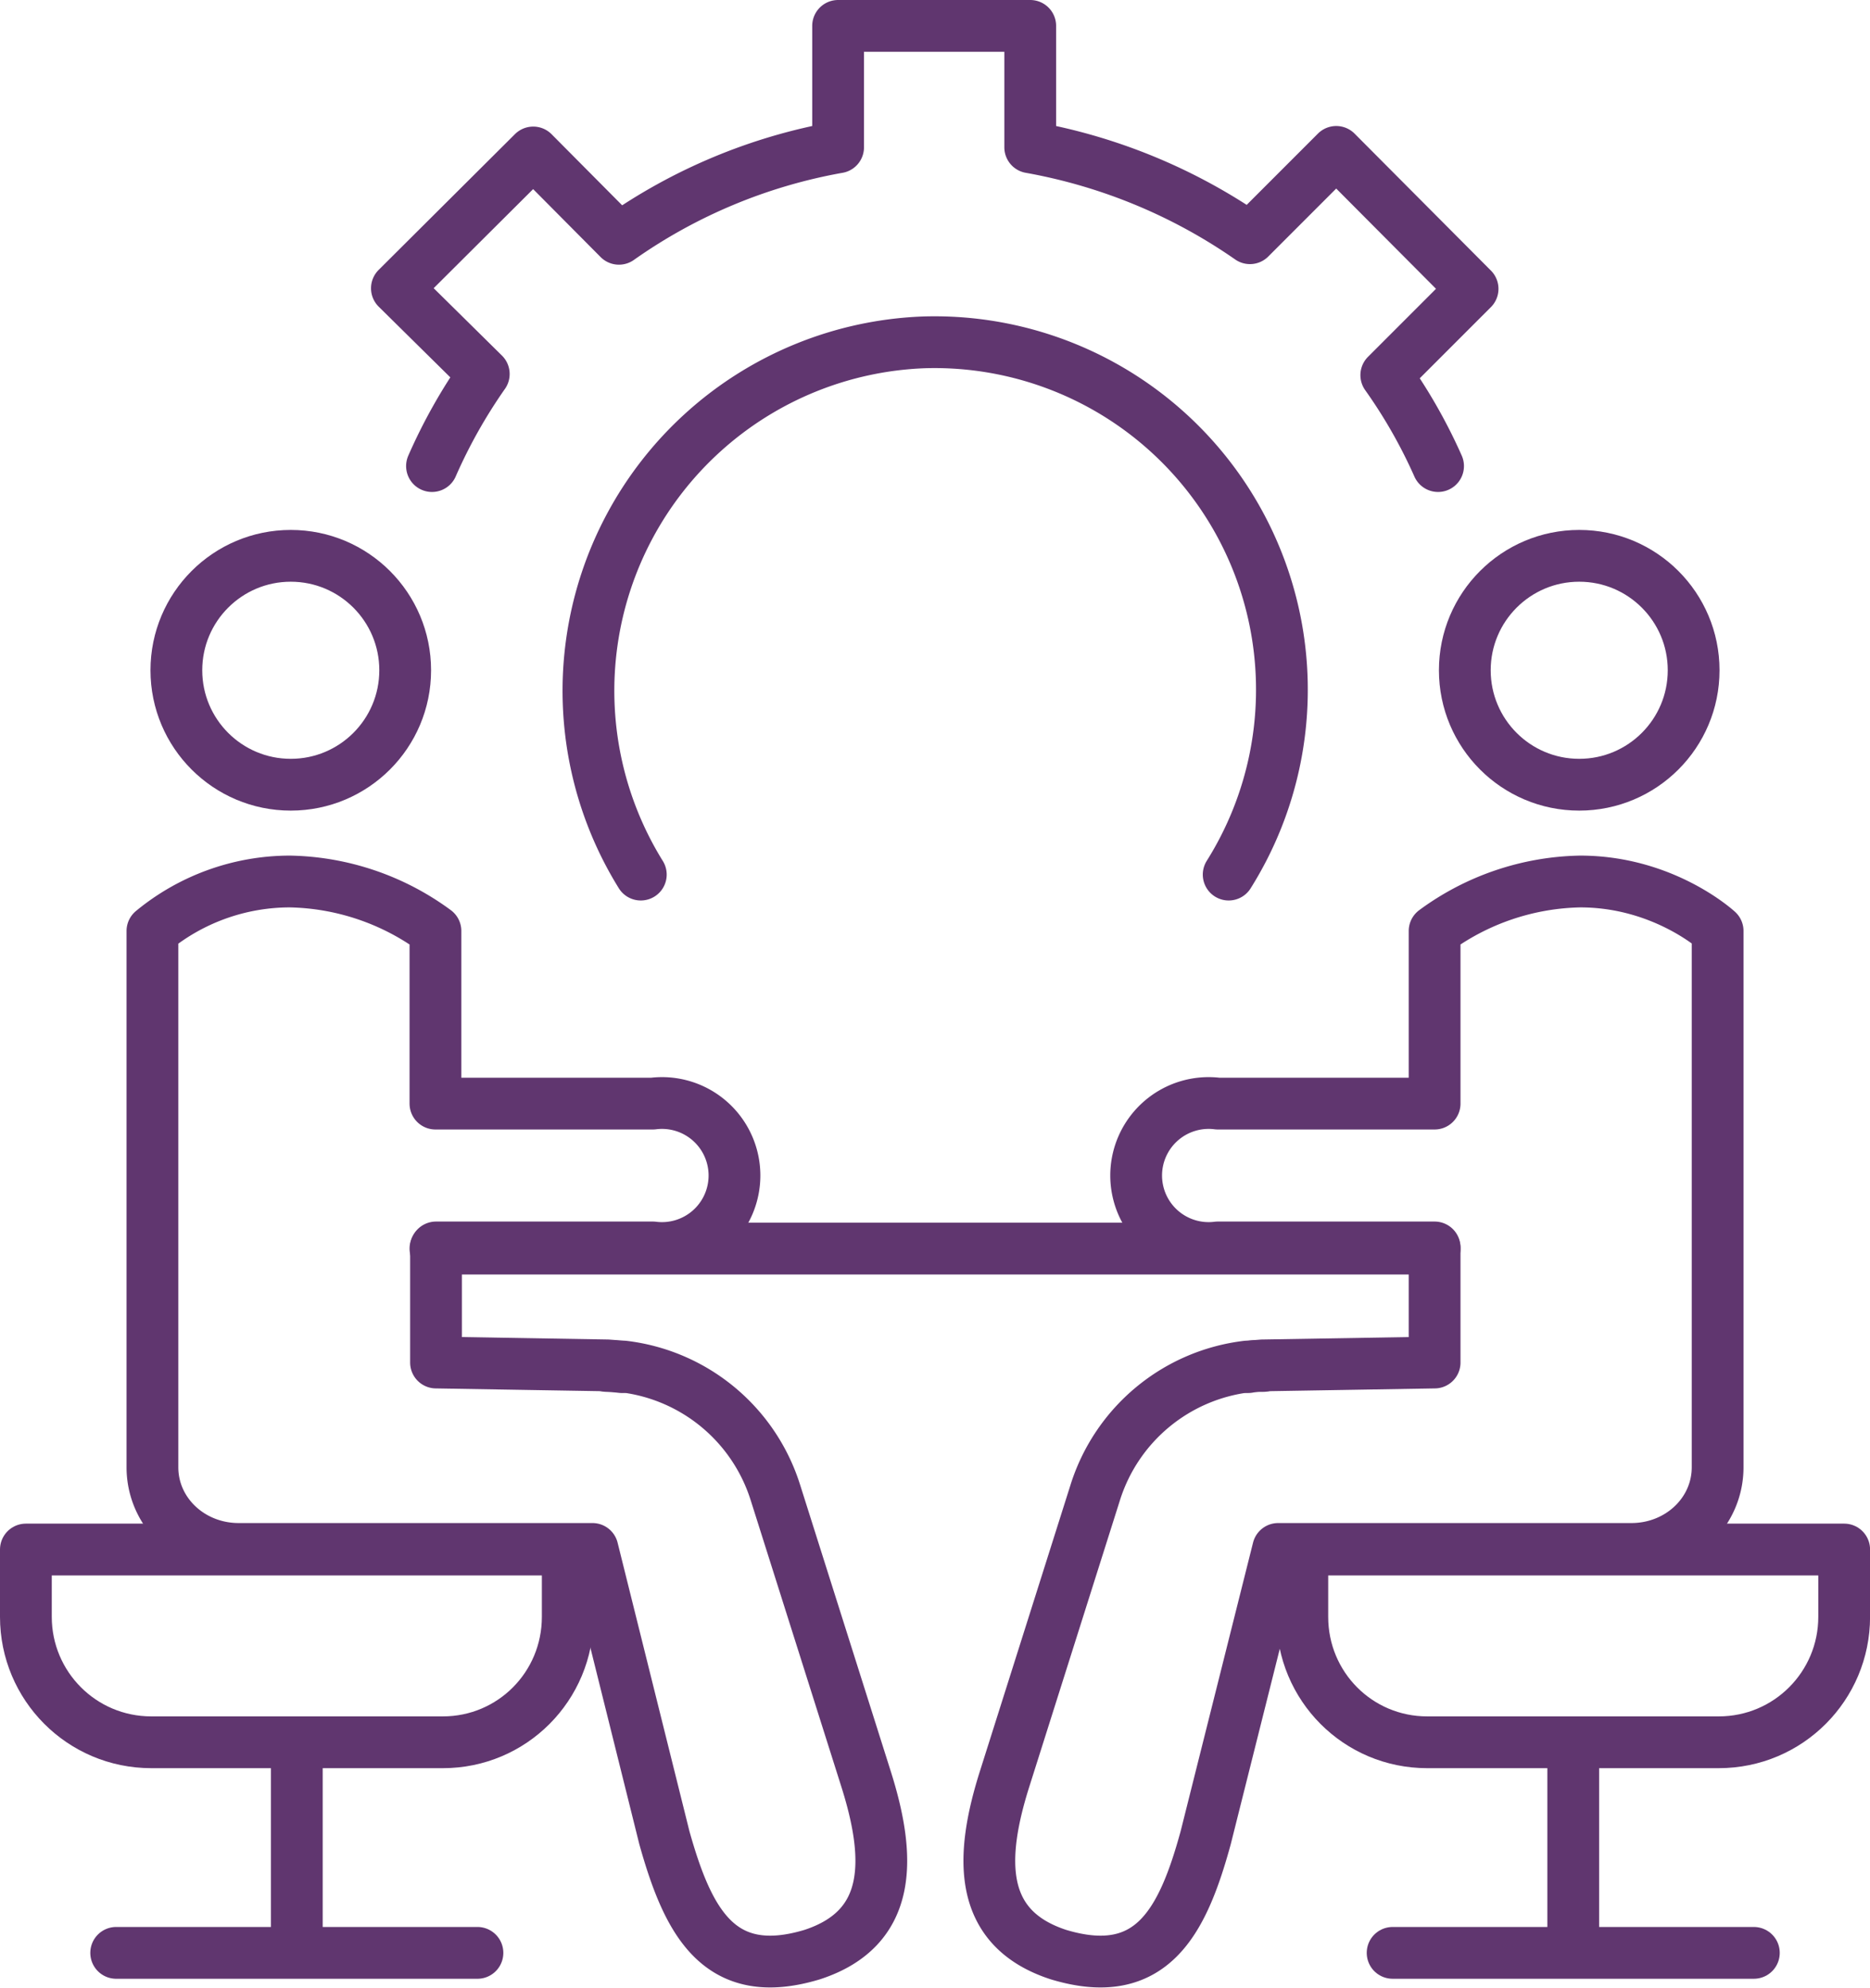
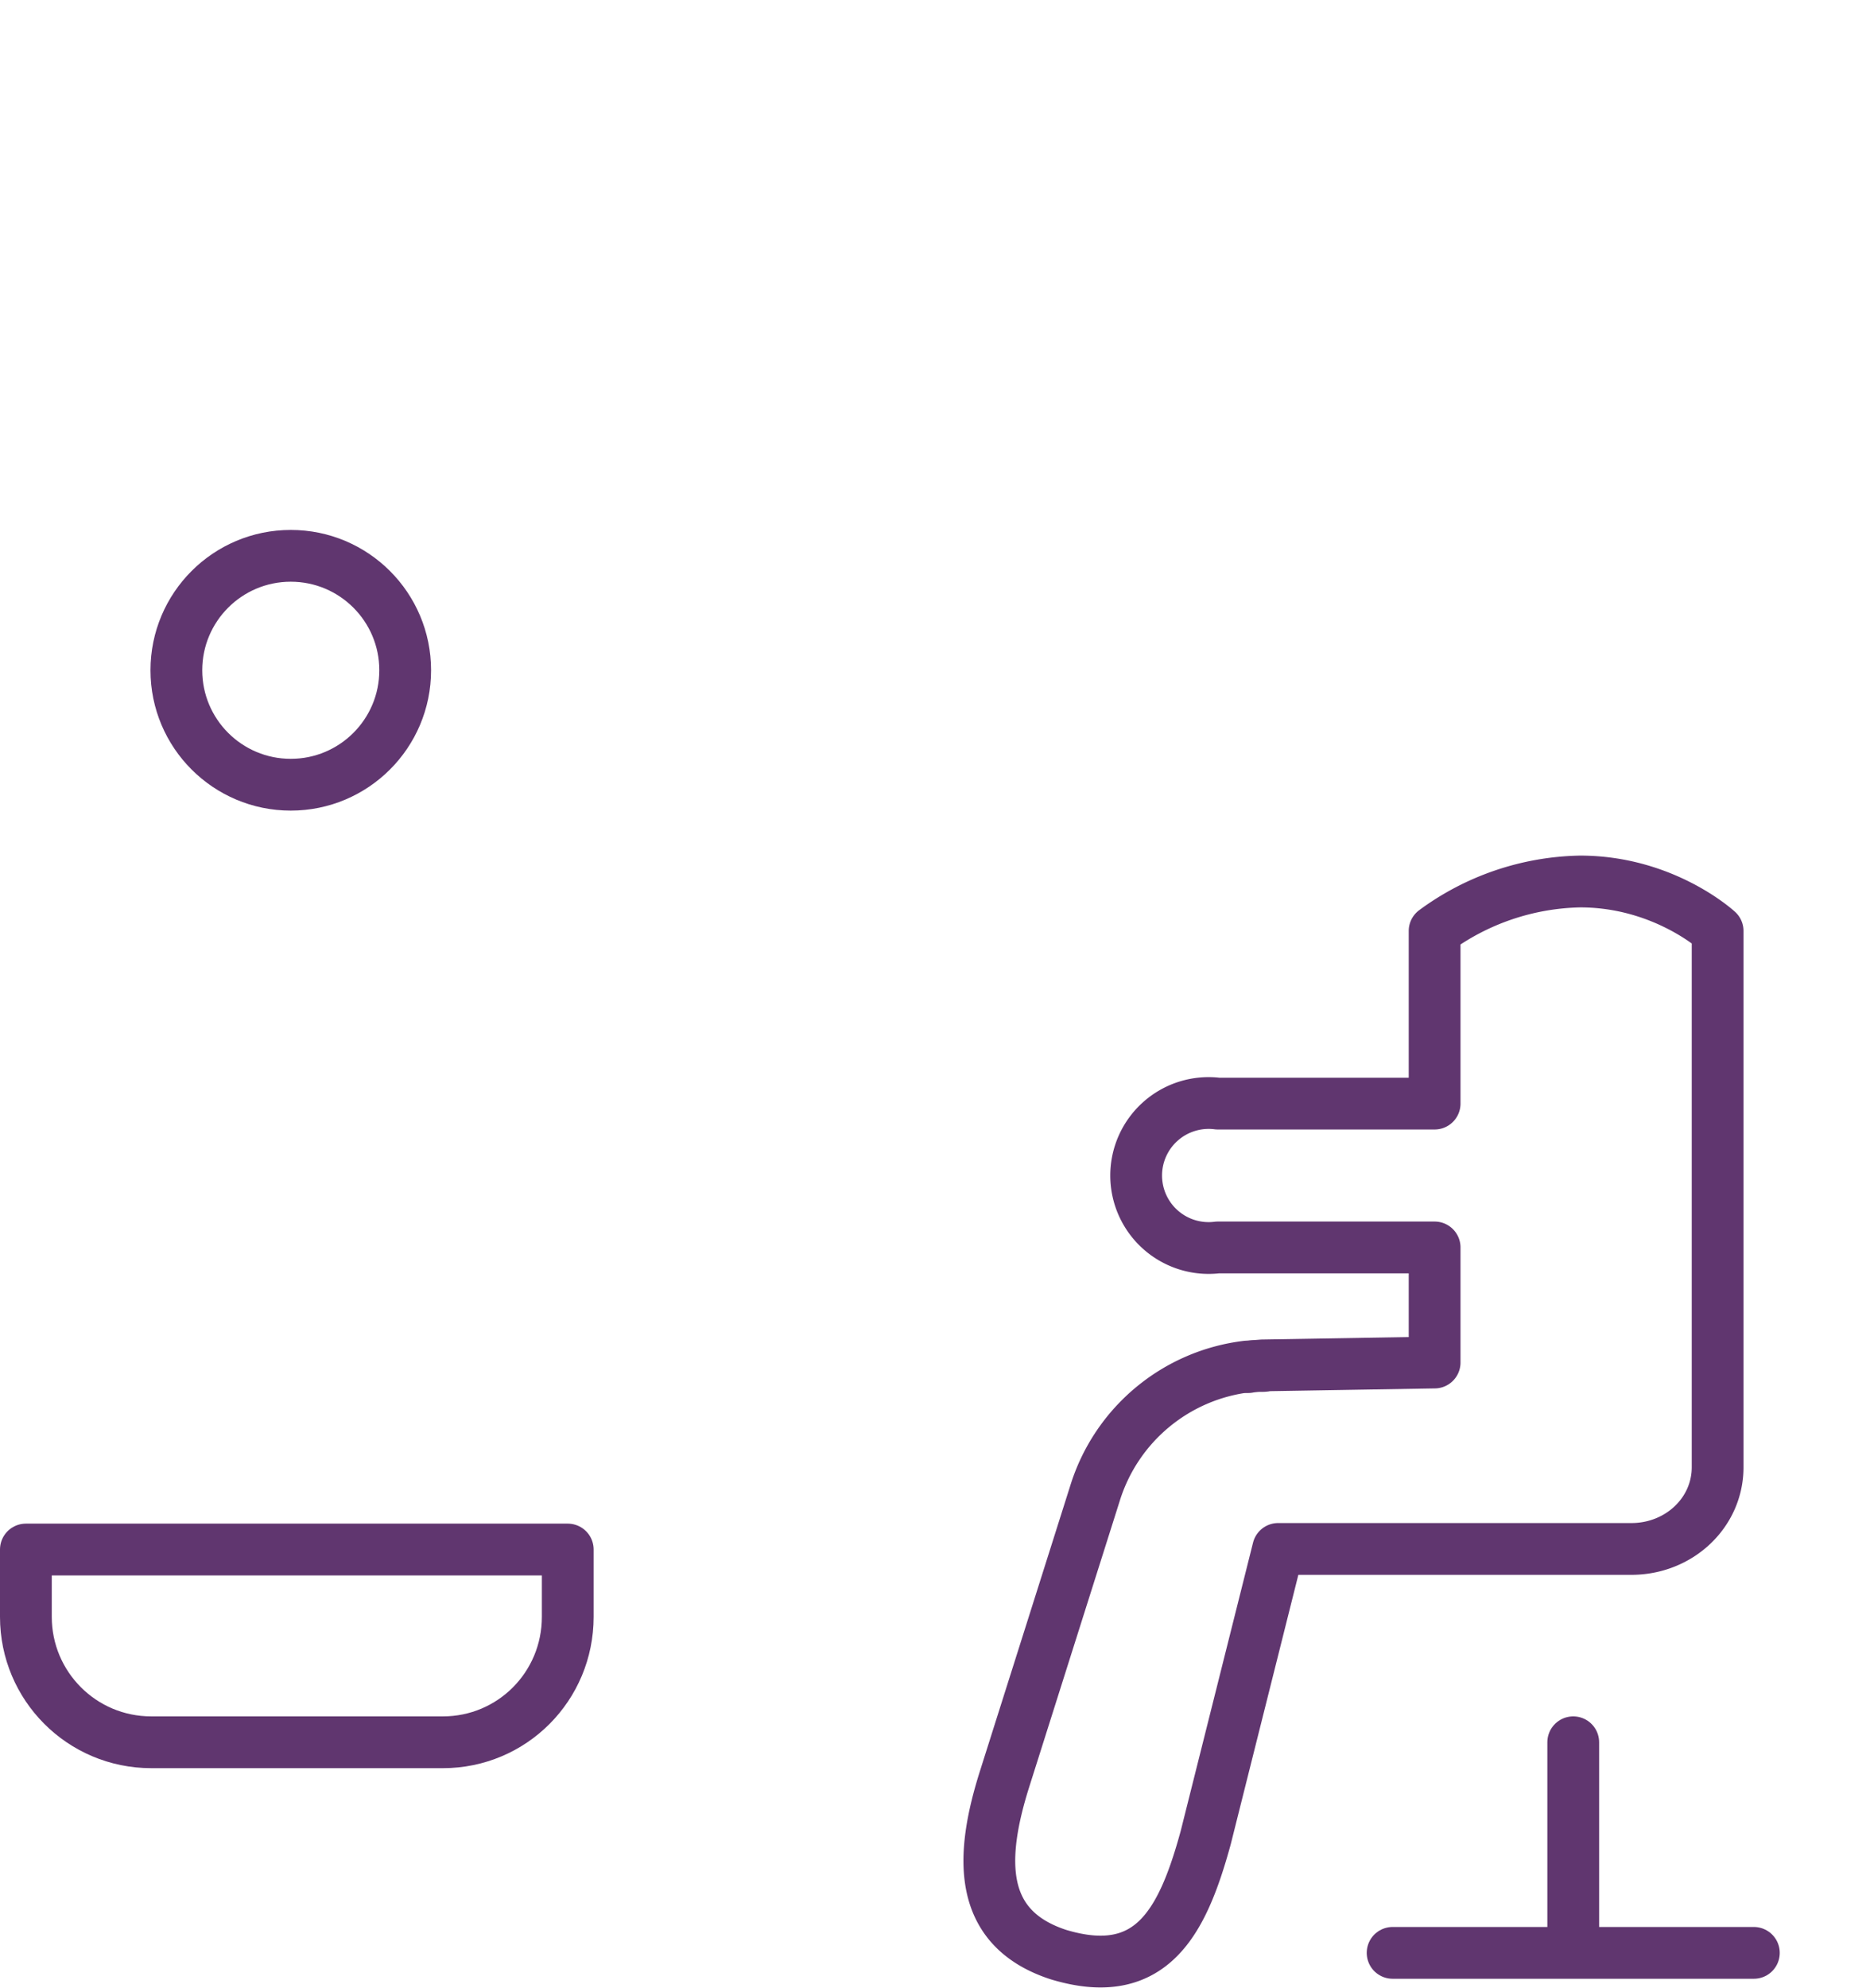
<svg xmlns="http://www.w3.org/2000/svg" id="Layer_2" viewBox="0 0 325.09 345.5">
  <defs>
    <style>.cls-1{fill:none;stroke:#60366f;stroke-linecap:round;stroke-linejoin:round;stroke-width:9px}</style>
  </defs>
  <g id="_ëÎÓÈ_3">
-     <path d="M320.6 269.3V281c0 12-9.7 21.8-21.8 21.8h-50.7c-12 0-21.7-9.7-21.7-21.8v-11.7h94.2Z" class="cls-1" />
    <path d="M298.6 161.9V255c0 7.9-6.7 14.2-15 14.2h-61.4l-12.6 50.2c-4 14.6-9.4 25.2-25.6 20.3-14.1-4.6-13.7-16.9-9.3-30.7l15.7-49.6a31.6 31.6 0 0 1 26.4-21.9h.1l2.6-.2h.1l29.8-.5v-20h-37.7a12.6 12.6 0 1 1 0-25h37.7v-30a44 44 0 0 1 25.3-8.6c14.6 0 23.9 8.6 23.9 8.6Z" class="cls-1" />
    <path d="M219.6 237.4c-.9 0-1.8 0-2.6.2m56.5 101.8v-36.6m-31.4 36.6h62.8" class="cls-1" />
-     <circle cx="274.54" cy="116.49" r="19.89" class="cls-1" />
    <path d="M4.5 269.3V281c0 12 9.7 21.8 21.8 21.8H77c12 0 21.7-9.7 21.7-21.8v-11.7H4.5Z" class="cls-1" />
-     <path d="M26.5 161.9V255c0 7.9 6.7 14.2 15 14.2H103l12.5 50.2c4.1 14.6 9.5 25.2 25.7 20.3 14.1-4.6 13.7-16.9 9.3-30.7l-15.7-49.6a31.6 31.6 0 0 0-26.4-21.9h-.1 0l-2.7-.2h0l-29.8-.5v-20h37.7a12.6 12.6 0 1 0 0-25H75.7v-30a44 44 0 0 0-25.3-8.6 37.6 37.6 0 0 0-23.9 8.6Z" class="cls-1" />
-     <path d="M108.1 237.6a32 32 0 0 0-2.6-.2m-53.9 65.4v36.6m31.4 0H20.2" class="cls-1" />
    <circle cx="50.55" cy="116.49" r="19.89" class="cls-1" />
-     <path d="M75.7 217h173.7m-138-65a60.6 60.6 0 0 1 49.2-92.5 60.4 60.4 0 0 1 53 92.5M75.1 81c2.5-5.7 5.5-11 9-16L69 50.1l23.7-23.6 14.9 15a94.8 94.8 0 0 1 38.1-15.9V4.5h33.4v21.1c14 2.5 27 8 38.2 15.8l15-15L256 50.2l-15 15a91 91 0 0 1 9 15.8" class="cls-1" />
  </g>
</svg>